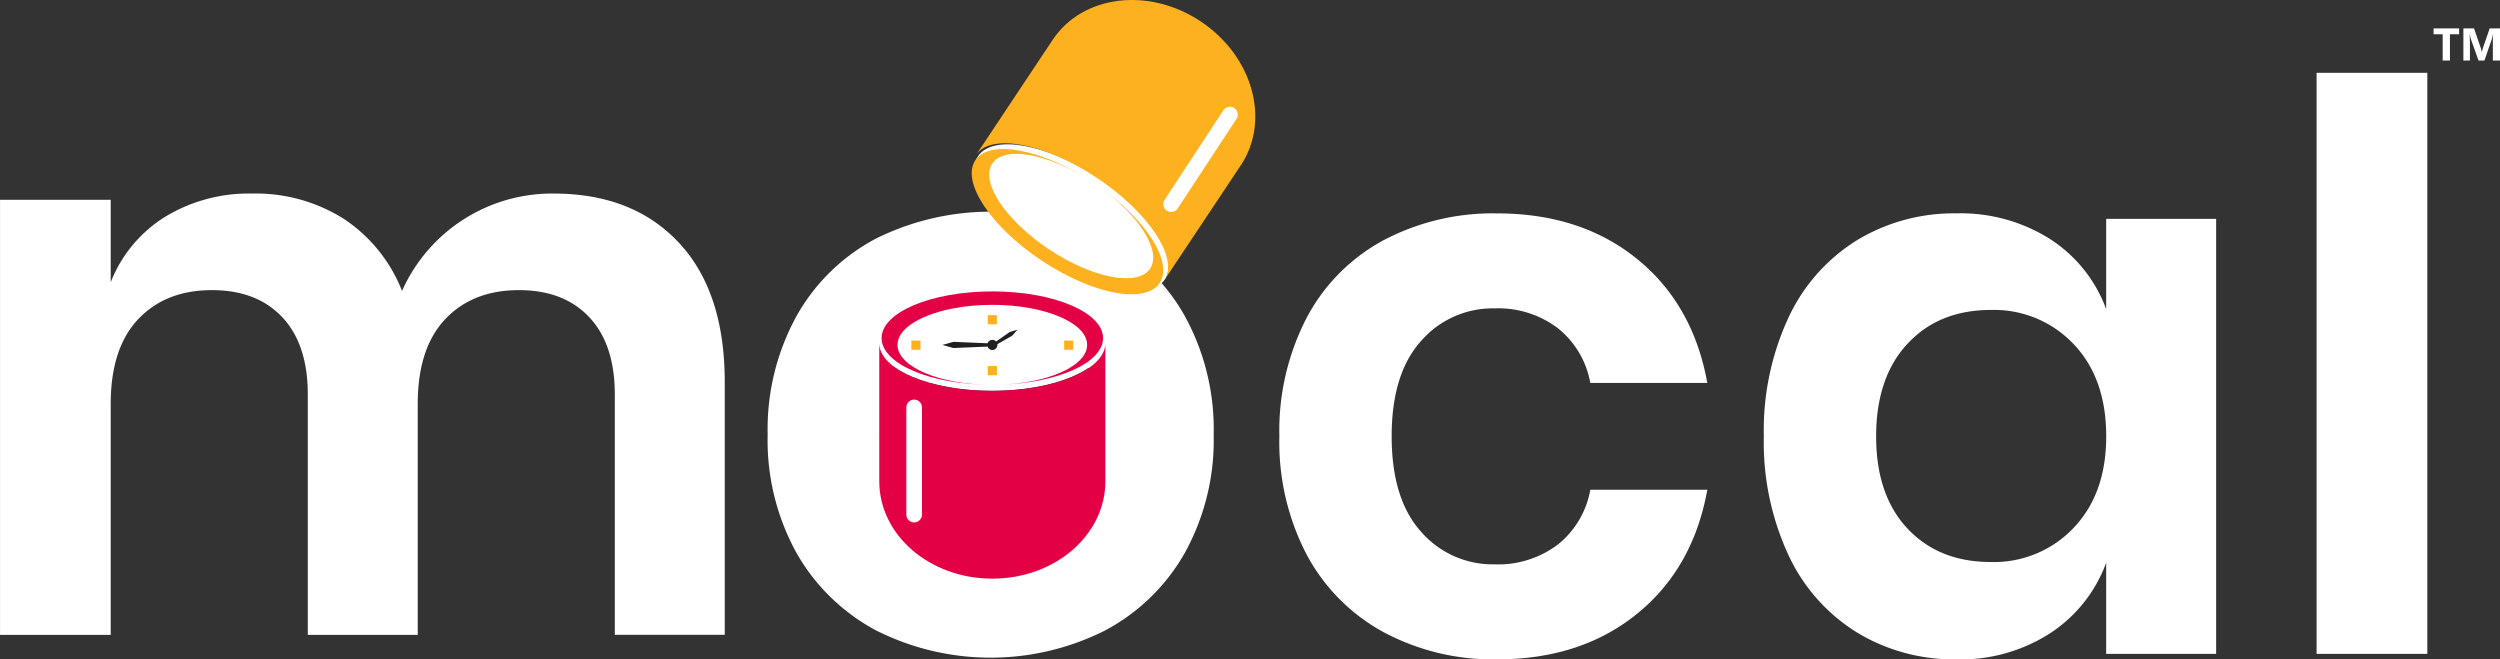
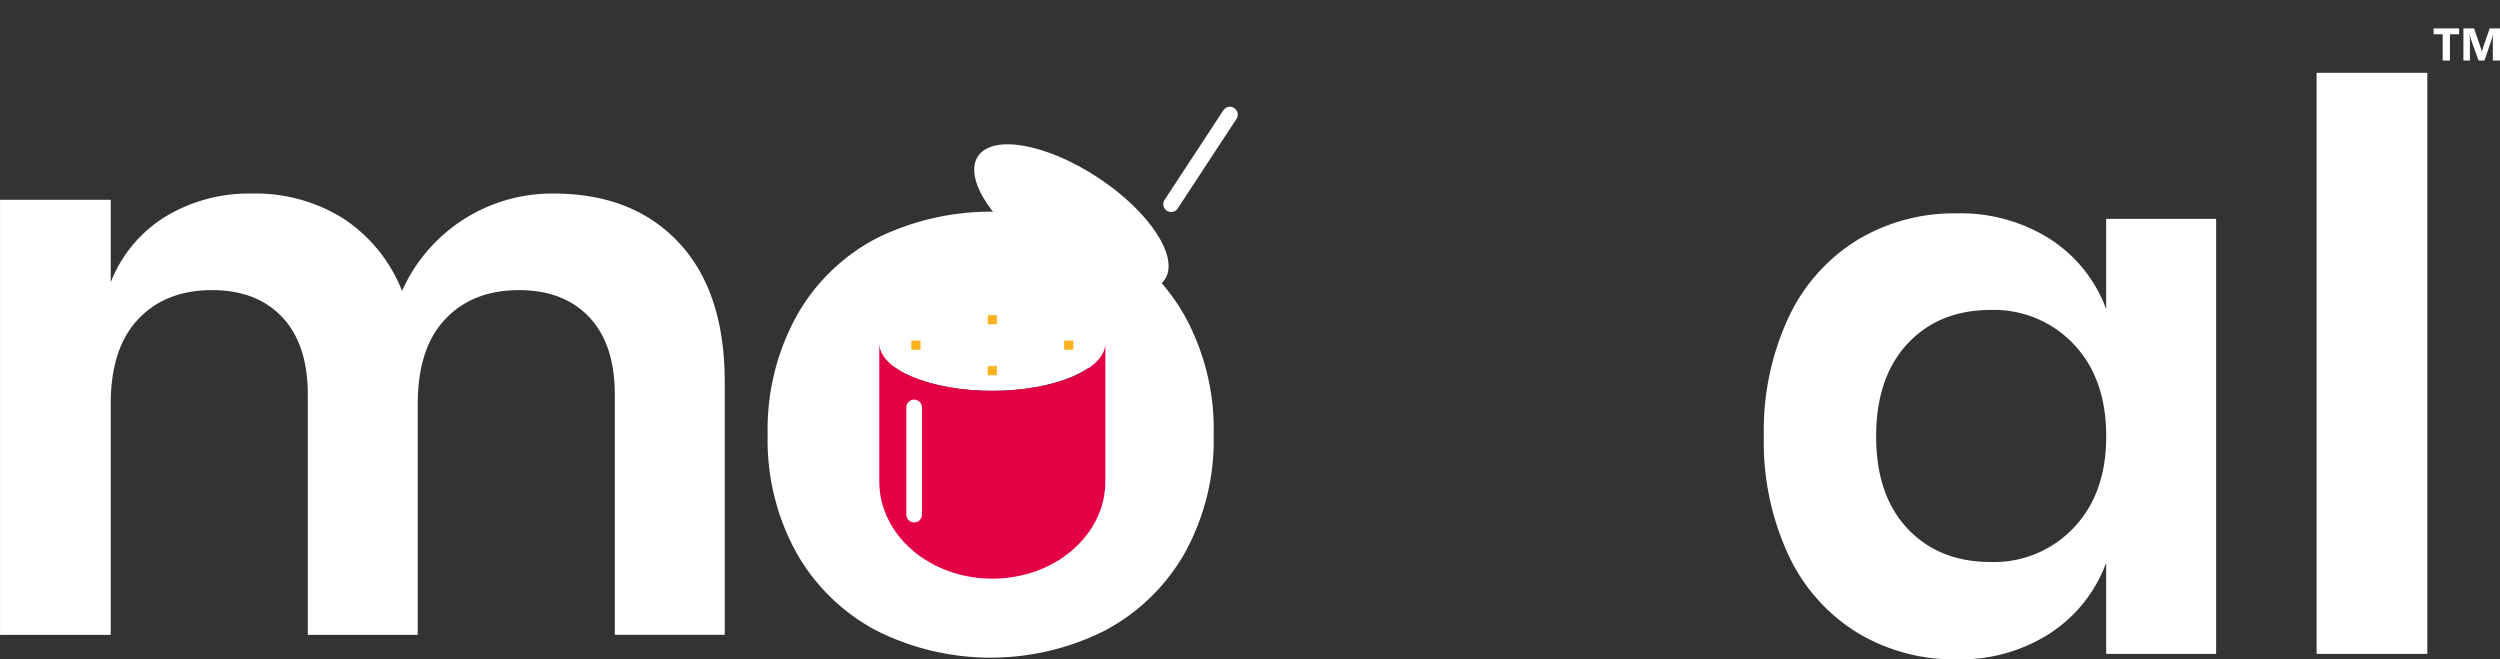
<svg xmlns="http://www.w3.org/2000/svg" width="357.35" height="94.248" viewBox="0 0 357.35 94.248">
  <rect x="0" y="0" width="357.35" height="94.248" fill="#333333" stroke="none" />
  <g id="Group_20486" data-name="Group 20486" transform="translate(-2.65 0.001)">
    <g id="Group_21069" data-name="Group 21069">
      <path id="Path_73837" data-name="Path 73837" d="M204.9,46A27.946,27.946,0,0,1,216.3,57.056a33.592,33.592,0,0,1,4.153,17A33.282,33.282,0,0,1,216.3,91.008,28.411,28.411,0,0,1,204.9,102.063a36.367,36.367,0,0,1-32.661,0,28.393,28.393,0,0,1-11.392-11.055A33.268,33.268,0,0,1,156.7,74.059a33.577,33.577,0,0,1,4.153-17A27.929,27.929,0,0,1,172.244,46,36.856,36.856,0,0,1,204.9,46M177.351,60.535q-4.6,4.659-4.6,13.524t4.6,13.525a15.854,15.854,0,0,0,22.448,0q4.6-4.656,4.6-13.525t-4.6-13.524a15.852,15.852,0,0,0-22.448,0" transform="translate(-44.32 -11.931)" fill="#fff" />
      <path id="Path_73838" data-name="Path 73838" d="M211.22,65.554c0,3.808-7.259,6.9-16.214,6.9s-16.214-3.087-16.214-6.9,7.259-6.9,16.214-6.9,16.214,3.087,16.214,6.9" transform="translate(-50.568 -16.59)" fill="#fff" />
      <path id="Path_73839" data-name="Path 73839" d="M225.115,48.07c-2.094,3.181-9.774,1.822-17.152-3.036S196.3,33.66,198.4,30.479s9.774-1.822,17.152,3.036,11.662,11.374,9.568,14.555" transform="translate(-55.963 -8.134)" fill="#fff" />
      <rect id="Rectangle_9058" data-name="Rectangle 9058" width="1.307" height="1.307" transform="translate(143.839 45.047)" fill="#fdb11e" />
      <rect id="Rectangle_9059" data-name="Rectangle 9059" width="1.307" height="1.307" transform="translate(143.839 52.327)" fill="#fdb11e" />
      <rect id="Rectangle_9060" data-name="Rectangle 9060" width="1.307" height="1.307" transform="translate(154.762 48.687)" fill="#fdb11e" />
      <rect id="Rectangle_9061" data-name="Rectangle 9061" width="1.307" height="1.307" transform="translate(132.918 48.687)" fill="#fdb11e" />
-       <path id="Path_73840" data-name="Path 73840" d="M202.273,65.693l-1.127.341q-.97.685-1.944,1.366a.724.724,0,0,0-1.225.248c-1.546-.07-3.366-.137-4.867-.207l-1.586.443,1.588.443c1.488-.069,3.325-.136,4.867-.205a.726.726,0,0,0,1.411-.238.593.593,0,0,0-.009-.107l2.107-1.206Z" transform="translate(-54.169 -18.58)" fill="#212020" />
      <path id="Path_73841" data-name="Path 73841" d="M178.946,68.4V88.143c0,7.7,7.223,13.915,16.159,13.915s16.158-6.218,16.158-13.915V68.4c0,3.764-7.234,6.816-16.158,6.816s-16.159-3.052-16.159-6.816" transform="translate(-50.612 -19.347)" fill="#e30044" />
-       <path id="Path_73842" data-name="Path 73842" d="M195.235,58.082c-8.742,0-15.829,2.989-15.829,6.677s7.086,6.678,15.829,6.678c-7.485,0-13.552-2.56-13.552-5.717S187.75,60,195.235,60s13.552,2.56,13.552,5.717c0,3-5.5,5.49-12.593,5.7,8.352-.214,14.868-3.133,14.87-6.662,0-3.688-7.086-6.677-15.829-6.677" transform="translate(-50.742 -16.427)" fill="#e30044" />
      <path id="Path_73843" data-name="Path 73843" d="M185.457,79.65a1.118,1.118,0,0,1,1.12,1.12V96.08a1.12,1.12,0,1,1-2.24,0V80.77a1.118,1.118,0,0,1,1.12-1.12" transform="translate(-52.137 -22.528)" fill="#fff" />
-       <path id="Path_73844" data-name="Path 73844" d="M198.258,22.129,209.191,5.695c4.264-6.408,13.722-7.584,21.161-2.635S240.361,17.187,236.1,23.6L225.165,40.029c2.086-3.134-2.248-9.682-9.678-14.625s-15.143-6.409-17.229-3.275" transform="translate(-56.074 0)" fill="#fdb11e" />
-       <path id="Path_73845" data-name="Path 73845" d="M207.358,45.644c-7.279-4.842-11.523-11.257-9.48-14.327s9.6-1.634,16.877,3.209c-6.231-4.146-12.7-5.376-14.45-2.747s1.885,8.12,8.117,12.266,12.7,5.376,14.45,2.747c1.662-2.5-1.537-7.616-7.327-11.724,6.835,4.8,10.643,10.844,8.69,13.784-2.041,3.071-9.6,1.634-16.877-3.209" transform="translate(-55.821 -8.401)" fill="#fdb11e" />
      <path id="Path_73846" data-name="Path 73846" d="M245.69,21.463a1.119,1.119,0,0,1,.322,1.551l-8.4,12.8a1.12,1.12,0,0,1-1.873-1.23l8.4-12.8a1.118,1.118,0,0,1,1.551-.323" transform="translate(-66.622 -6.018)" fill="#fff" />
      <path id="Path_73847" data-name="Path 73847" d="M492.384,6.5h-1.308V10.25h-1.038V6.5h-1.3V5.661h3.648Z" transform="translate(-138.231 -1.601)" fill="#fff" />
      <path id="Path_73848" data-name="Path 73848" d="M499.913,10.25h-1.021V7.505c0-.3.014-.624.039-.983h-.025a4.849,4.849,0,0,1-.144.608l-1.075,3.12h-.845l-1.1-3.088a5.939,5.939,0,0,1-.143-.64h-.029q.042.679.042,1.19V10.25h-.932V5.662H496.2l.938,2.72a3.776,3.776,0,0,1,.163.655h.02a6.609,6.609,0,0,1,.182-.663l.937-2.713h1.475Z" transform="translate(-139.913 -1.601)" fill="#fff" />
      <path id="Path_73849" data-name="Path 73849" d="M100.724,45.591q6.566,7.016,6.566,19.922v36.14H91.577V67.309q0-7.182-3.648-11.055T77.884,52.381q-6.623,0-10.55,4.153T63.406,68.655v33H47.692V67.309q0-7.182-3.648-11.055T34,52.381q-6.624,0-10.551,4.153T19.52,68.655v33H3.7V39.474H19.52V51.258a19.272,19.272,0,0,1,7.8-9.372,23.032,23.032,0,0,1,12.4-3.31A23.555,23.555,0,0,1,52.8,42.168a21.958,21.958,0,0,1,8.362,10.326A23.475,23.475,0,0,1,82.822,38.576q11.335,0,17.9,7.015" transform="translate(-1.045 -10.911)" fill="#fff" />
-       <path id="Path_73850" data-name="Path 73850" d="M309.812,49.034q8.023,6.51,10.045,17.733H303.133a12.909,12.909,0,0,0-4.6-7.8,14.131,14.131,0,0,0-9.091-2.862,13.565,13.565,0,0,0-10.494,4.657q-4.209,4.659-4.208,13.637t4.208,13.637a13.559,13.559,0,0,0,10.494,4.658,14.135,14.135,0,0,0,9.091-2.862,12.9,12.9,0,0,0,4.6-7.8h16.724q-2.019,11.224-10.045,17.733t-20.035,6.51a33.1,33.1,0,0,1-16.162-3.872,27.217,27.217,0,0,1-11-11.056A34.778,34.778,0,0,1,258.688,74.4a35.108,35.108,0,0,1,3.928-17,26.777,26.777,0,0,1,11-11.056,33.5,33.5,0,0,1,16.162-3.816q12.01,0,20.035,6.51" transform="translate(-73.165 -12.027)" fill="#fff" />
      <path id="Path_73851" data-name="Path 73851" d="M396.213,46.228a20.18,20.18,0,0,1,7.969,9.989V43.309H419.9v62.179H404.182V92.47a20.468,20.468,0,0,1-7.969,10.045,23.625,23.625,0,0,1-13.468,3.76,26.7,26.7,0,0,1-14.142-3.816A25.774,25.774,0,0,1,358.782,91.4a38.344,38.344,0,0,1-3.536-17,38.346,38.346,0,0,1,3.536-17A25.782,25.782,0,0,1,368.6,46.34a26.716,26.716,0,0,1,14.142-3.816,23.9,23.9,0,0,1,13.468,3.7M375.786,61.155Q371.3,65.982,371.3,74.4t4.489,13.187q4.488,4.773,11.9,4.771a15.658,15.658,0,0,0,11.841-4.882q4.656-4.882,4.658-13.075,0-8.3-4.658-13.188a15.66,15.66,0,0,0-11.841-4.882q-7.408,0-11.9,4.826" transform="translate(-100.475 -12.027)" fill="#fff" />
      <rect id="Rectangle_9062" data-name="Rectangle 9062" width="15.825" height="83.055" transform="translate(333.785 10.407)" fill="#fff" />
    </g>
  </g>
</svg>